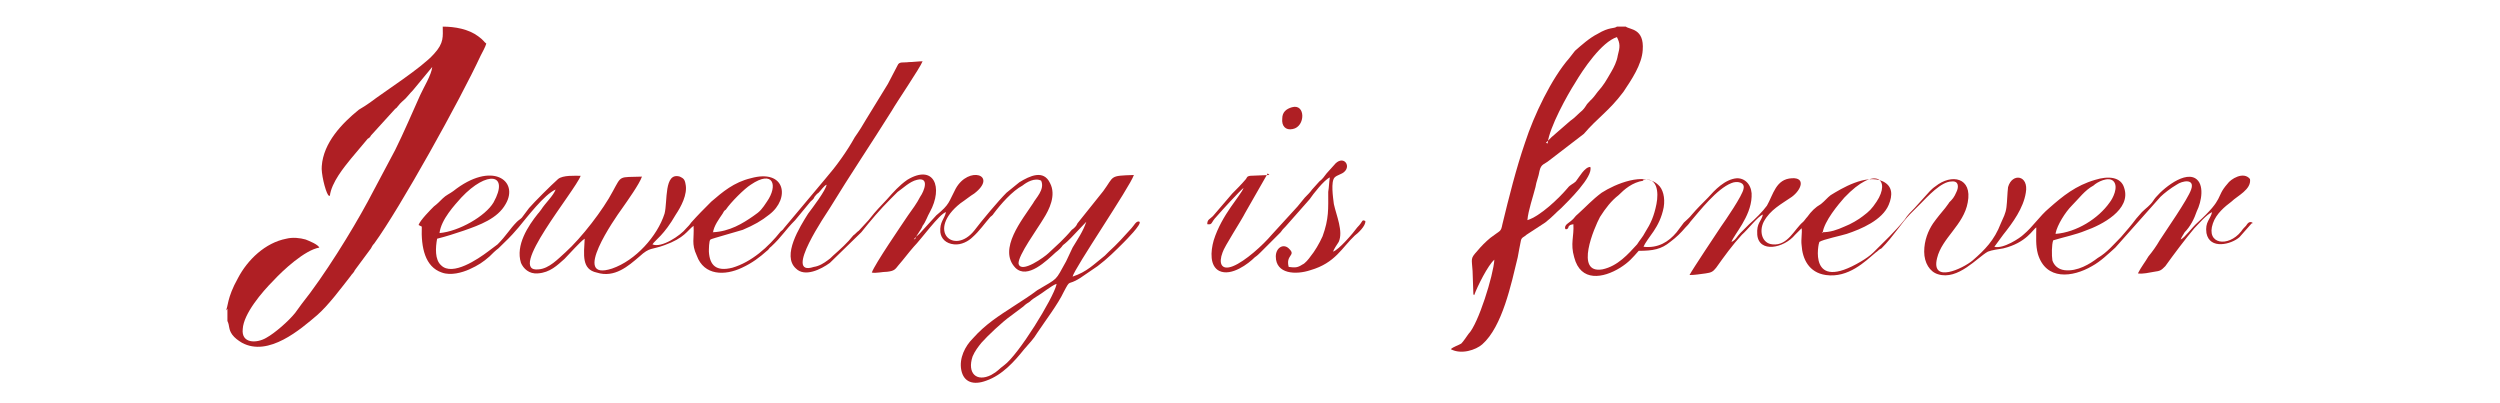
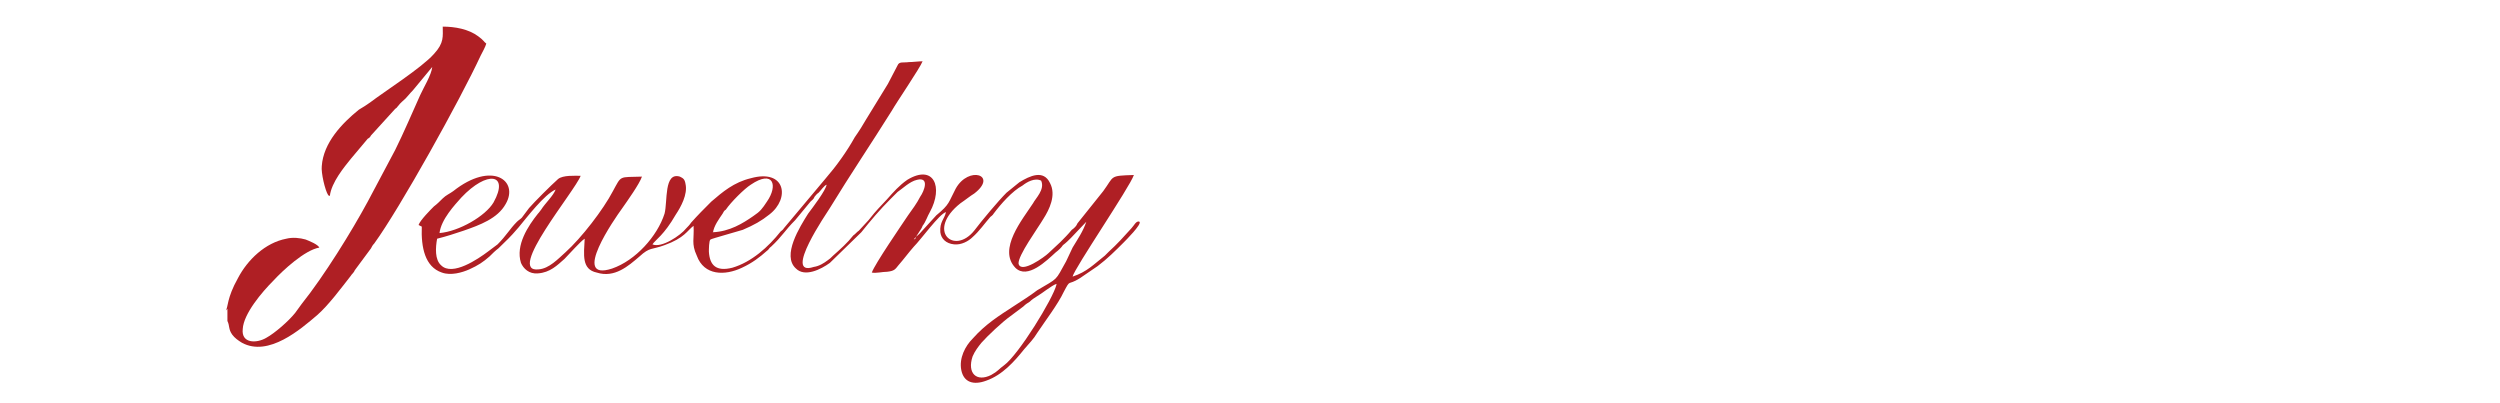
<svg xmlns="http://www.w3.org/2000/svg" xml:space="preserve" width="3.1in" height="0.5in" version="1.1" style="shape-rendering:geometricPrecision; text-rendering:geometricPrecision; image-rendering:optimizeQuality; fill-rule:evenodd; clip-rule:evenodd" viewBox="0 0 3100 500">
  <defs>
    <style type="text/css">
   
    .fil0 {fill:#AF1F24}
   
  </style>
  </defs>
  <g id="Layer_x0020_1">
    <g id="_1971401666224">
      <path class="fil0" d="M1310 353c-4,17 -47,87 -65,100 -7,5 -7,7 -16,12 -18,9 -30,-2 -23,-23 3,-7 7,-12 11,-17 7,-8 26,-26 36,-33l16 -12c3,-3 5,-4 8,-6 3,-3 5,-4 8,-6 7,-4 19,-14 25,-16zm41 -81c0,-1 0,-1 0,-1l0 2 0 -1zm-806 17c2,-17 19,-35 27,-44 32,-34 60,-30 40,6 -10,17 -43,36 -67,38zm339 0c1,-9 8,-18 12,-24 1,-2 2,-4 4,-5 6,-9 23,-26 31,-31 28,-19 34,1 20,21 -6,9 -8,12 -17,18 -13,9 -29,19 -50,20zm143 -60c0,1 0,0 0,0l0 0zm108 67c1,-4 8,-12 9,-16 4,-5 6,-12 9,-17 17,-31 5,-60 -28,-40 -10,7 -17,15 -25,24 -10,11 -12,12 -23,26 -4,4 -8,9 -12,13 -3,2 -4,4 -7,6 -7,9 -16,17 -25,25 -3,3 -4,4 -7,6 -4,3 -10,7 -17,8 -39,13 17,-68 20,-73 25,-41 52,-81 77,-121 5,-9 35,-53 38,-61 -5,0 -12,1 -17,1 -7,1 -12,-1 -14,4 -4,8 -8,15 -12,23l-27 44c-4,7 -9,15 -14,22 -10,18 -23,36 -36,51l-52 62c-1,2 -3,3 -4,4 -15,19 -36,38 -60,45 -20,5 -28,-3 -29,-20 0,-2 0,-14 2,-15 1,-1 34,-10 40,-12 14,-6 23,-11 33,-19 26,-20 20,-57 -23,-45 -21,5 -35,17 -49,29 -9,9 -17,17 -25,26 -2,3 -4,5 -6,7 -7,9 -31,25 -42,20 4,-6 14,-11 29,-37 6,-9 15,-25 12,-38 -1,-6 -3,-7 -7,-9 -20,-6 -15,31 -19,46 -9,28 -36,58 -65,68 -52,17 4,-63 12,-74 7,-10 22,-31 25,-40 -29,1 -25,-2 -36,18 -12,23 -39,58 -59,76 -9,8 -20,20 -33,21 -41,5 45,-97 52,-116 -7,0 -22,-1 -28,4 -9,8 -29,28 -36,36l-9 12c-2,2 -4,3 -6,5 -9,9 -13,17 -24,28l-12 9c-12,9 -44,31 -58,17 -8,-7 -7,-22 -5,-33 12,-3 21,-6 33,-10 20,-7 42,-15 52,-33 17,-29 -17,-54 -65,-16 -4,3 -9,5 -13,9 -4,4 -7,7 -11,10 -4,4 -17,17 -19,23 2,1 2,1 4,2 -1,26 4,50 25,57 11,4 25,0 34,-4 11,-5 17,-9 25,-16 4,-4 7,-7 11,-10 12,-12 13,-12 25,-26 10,-12 32,-41 46,-47 -3,8 -13,17 -18,25 -1,1 -2,3 -4,5 -12,15 -28,39 -21,61 3,7 10,14 21,13 15,-1 24,-10 33,-18 6,-6 20,-22 25,-25 -1,20 -4,38 15,42 22,7 39,-8 53,-20 13,-12 15,-8 31,-14 25,-9 28,-18 36,-24 1,16 -3,22 4,37 9,25 35,25 56,15 13,-6 22,-13 31,-21 2,-1 3,-4 5,-5 14,-13 17,-20 30,-33l19 -23c2,-2 4,-3 5,-6 2,-2 2,-3 5,-5 3,-3 7,-9 10,-10 -1,7 -17,28 -23,36 -10,16 -33,52 -15,68 11,11 31,1 42,-7l39 -38c12,-15 23,-28 36,-41l9 -9c6,-4 15,-13 24,-15 16,-4 9,14 4,21 -4,8 -10,16 -15,23 -8,12 -41,60 -45,71 6,1 13,-1 19,-1 9,-1 10,-3 14,-8 7,-8 12,-15 19,-23 9,-9 32,-41 40,-43 -2,9 -8,12 -7,25 1,8 7,14 17,15 9,1 18,-4 23,-9 8,-7 15,-17 22,-25 1,-1 3,-2 4,-4 9,-12 23,-28 36,-35 5,-4 15,-10 23,-6 5,11 -7,22 -10,28 -13,20 -44,57 -22,80 15,15 39,-9 50,-19 4,-3 7,-6 9,-9 4,-3 7,-6 10,-9l19 -20c-4,12 -11,22 -17,32 -3,6 -5,11 -8,17 -14,25 -9,20 -36,36 -9,7 -19,13 -28,19 -20,13 -36,23 -52,41 -9,9 -17,24 -14,39 3,15 15,19 31,13 20,-7 35,-24 47,-39 6,-7 12,-13 16,-20 10,-15 26,-36 33,-51 9,-17 4,-7 20,-17l22 -15c12,-9 22,-19 32,-29 3,-3 23,-23 20,-26 -4,-2 -7,5 -10,8 -9,10 -18,20 -28,29 -2,2 -3,3 -5,5 -14,11 -22,20 -40,26 2,-10 71,-111 76,-126 -31,1 -24,1 -38,20l-32 40c-1,3 -4,6 -7,8 -5,6 -9,10 -14,15l-15 14c-4,4 -34,26 -37,13 -1,-10 24,-44 31,-56 7,-11 16,-29 8,-44 -8,-17 -25,-9 -38,-1l-16 13c-10,10 -31,35 -40,47 -25,31 -60,0 -17,-34 6,-4 12,-9 17,-12 30,-23 -7,-35 -23,-6 -9,17 -7,19 -24,33l-21 23c-1,1 -6,5 -7,7z" />
      <path class="fil0" d="M282 383l0 15c3,6 1,10 6,17 3,4 7,7 12,10 33,18 73,-17 93,-34 14,-12 31,-35 42,-49 1,-2 4,-4 5,-7l20 -27c1,-2 2,-4 4,-6 32,-44 107,-179 132,-233 2,-4 6,-11 7,-15 -3,-2 -3,-4 -10,-9 -12,-9 -29,-12 -44,-12 0,12 2,20 -11,34 -15,17 -62,47 -79,60 -4,3 -9,6 -14,9 -21,17 -44,41 -46,70 -1,8 4,30 8,36 1,1 0,0 2,1 2,-17 18,-36 26,-46l21 -25c2,-1 3,-2 4,-4l30 -33c3,-2 2,-2 4,-4 2,-3 7,-7 9,-9 3,-3 5,-6 9,-10l24 -29c-1,10 -11,26 -15,35 -9,20 -21,48 -31,68l-34 64c-20,37 -54,92 -82,127l-8 11c-8,10 -25,25 -36,31 -12,7 -31,7 -29,-11 1,-19 24,-46 38,-60 12,-13 39,-38 57,-41 -2,-4 -12,-8 -17,-10 -7,-2 -16,-3 -24,-1 -26,5 -48,26 -60,49 -14,25 -12,36 -15,40z" />
-       <path class="fil0" d="M2037 223c18,-4 20,15 17,30 -3,15 -7,24 -14,35 -3,6 -7,10 -10,15 -11,12 -24,27 -43,31 -35,6 -10,-52 -3,-65 7,-11 14,-20 23,-27 7,-7 17,-16 31,-18zm223 66c2,-15 20,-36 27,-44 39,-41 58,-22 40,5 -6,9 -9,12 -17,18 -5,4 -15,10 -23,13 -9,4 -17,7 -28,7zm289 0c2,-10 12,-26 20,-34 9,-9 16,-19 27,-25 4,-4 19,-12 25,-5 6,7 -1,21 -5,26 -14,20 -41,37 -67,39zm244 -12l0 -1c-4,-2 -6,1 -8,4 -2,2 -4,4 -6,7 -16,20 -44,16 -35,-10 4,-12 15,-21 23,-27 7,-7 25,-15 23,-28 -8,-10 -24,0 -28,6 -15,17 -3,17 -37,48 -7,6 -16,19 -21,21 1,-3 4,-7 5,-9 7,-7 12,-17 15,-26 6,-12 10,-34 -2,-41 -16,-9 -46,18 -52,28 -4,6 -9,9 -14,14l-7 8c-6,8 -12,15 -19,23 -9,9 -17,19 -29,26 -9,7 -25,17 -41,15 -8,-1 -13,-6 -15,-12 -1,-6 -1,-20 1,-25 13,-4 28,-7 40,-12 20,-7 57,-26 48,-53 -4,-14 -20,-15 -36,-10 -24,7 -40,20 -57,35 -12,10 -20,23 -32,33 -4,4 -25,18 -36,15 0,0 0,0 0,0l11 -15c12,-15 25,-33 28,-52 4,-22 -17,-25 -22,-7 -1,8 -1,17 -2,25 -1,8 -4,13 -7,20 -8,21 -20,33 -35,46 -12,10 -52,29 -44,-3 6,-25 33,-41 38,-69 6,-31 -20,-36 -40,-20 -3,2 -5,4 -7,6l-19 21c-4,4 -9,9 -12,14 -12,15 -26,28 -39,41 -4,4 -10,8 -15,11 -67,40 -53,-23 -52,-24 4,-3 28,-8 34,-10 18,-6 44,-17 52,-36 5,-12 5,-23 -7,-29 -21,-10 -52,9 -65,17 -4,3 -7,7 -12,11 -7,4 -12,9 -17,16 -2,2 -3,4 -5,6 -11,9 -19,30 -38,28 -13,-1 -17,-16 -11,-28 8,-15 22,-22 35,-31 12,-9 17,-24 0,-23 -20,1 -23,20 -31,34 -5,7 -15,17 -22,23 -4,4 -7,7 -11,11 -4,4 -6,9 -11,11 3,-9 24,-31 25,-56 1,-12 -6,-23 -18,-23 -15,1 -28,15 -36,24 -7,7 -14,14 -20,21 -3,4 -7,7 -10,10l-9 12c-10,12 -23,20 -41,18 5,-12 20,-23 25,-49 2,-12 -1,-23 -7,-28 -17,-16 -53,-1 -70,10 -12,9 -19,17 -29,26 -5,4 -4,5 -9,9 -2,2 -9,5 -7,10 2,1 4,-1 4,-3 2,-2 1,-2 6,-3 1,15 -4,24 1,41 8,31 36,26 57,13 11,-7 15,-12 23,-21 18,0 28,-2 39,-11 8,-6 13,-11 19,-18 2,-2 4,-4 6,-7 12,-14 33,-41 51,-48 7,-3 17,-1 15,7 -1,8 -23,40 -28,47 -4,6 -36,54 -39,60 7,0 12,-1 20,-2 7,-1 9,-2 13,-7 10,-14 20,-28 32,-41 7,-6 20,-23 26,-25 -2,9 -8,10 -7,25 2,23 33,17 47,0 1,-1 3,-3 4,-4l4 -4c1,5 -1,14 0,21 1,17 9,34 30,37 28,4 49,-17 62,-28 2,-1 4,-4 7,-5 15,-15 25,-32 36,-43 4,-4 8,-8 12,-12 9,-9 26,-28 39,-28 9,-1 9,7 6,13 -3,7 -5,9 -9,13 -1,2 -3,4 -5,7 -5,6 -10,12 -15,19 -6,9 -11,21 -11,35 0,14 7,25 17,28 25,8 49,-21 62,-28 5,-2 13,-3 19,-4 29,-7 37,-24 41,-26 0,12 -1,22 2,33 10,33 43,29 67,15 11,-6 20,-15 29,-23l56 -63c4,-4 13,-11 20,-15 7,-5 23,-8 18,6 -4,12 -32,52 -39,63 -4,7 -9,14 -14,20 -4,7 -9,13 -13,21 6,1 14,-1 20,-2 8,-1 9,-2 14,-7 10,-14 25,-34 36,-47 5,-5 15,-17 22,-20 -2,9 -9,12 -7,26 4,21 31,14 41,5l15 -17z" />
-       <path class="fil0" d="M1919 178c2,-20 25,-61 34,-75 10,-17 33,-51 52,-57 4,8 4,12 1,23 -1,7 -5,15 -8,20 -7,12 -9,16 -17,25 -8,11 -6,7 -13,15 -2,3 -3,5 -6,8 -5,4 -9,9 -15,13l-23 20c-3,3 -4,4 -7,7zm96 -145l-10 0c-4,3 -9,0 -24,9 -10,5 -20,14 -28,21l-7 9c-22,25 -44,71 -55,105 -11,32 -20,68 -28,101 -2,10 -2,7 -15,17 -6,5 -11,10 -16,16 -9,10 -7,9 -6,25 0,4 1,25 1,29l1 1c4,-11 17,-37 25,-44 -1,19 -20,80 -32,92 -3,4 -6,9 -9,12 -3,2 -10,4 -13,7 13,7 31,1 39,-6 25,-22 36,-75 44,-108 1,-5 3,-17 4,-21 1,-4 4,-4 7,-7l23 -15c9,-7 13,-12 20,-18 8,-8 40,-39 36,-51 -7,0 -14,13 -18,18 -3,3 -7,4 -10,8 -11,13 -34,35 -50,40 1,-12 7,-29 10,-41 1,-7 4,-13 5,-20 2,-9 6,-8 12,-13 4,-3 39,-30 43,-33 17,-20 31,-28 49,-52 10,-15 23,-34 24,-52 2,-27 -16,-25 -21,-29z" />
-       <path class="fil0" d="M1653 312l0 0c0,0 0,0 0,0zm-79 -95l-24 1c-4,1 -3,1 -5,4 -6,7 -11,12 -17,18l-24 28c-4,4 -7,4 -7,10 7,1 4,-2 12,-10 6,-7 28,-31 33,-35 -3,9 -27,33 -37,65 -4,14 -5,32 7,38 15,7 36,-9 44,-17 3,-2 5,-4 7,-6l25 -25c2,-3 3,-4 6,-7l30 -34c4,-6 18,-24 25,-27 -1,6 -1,12 -2,18 0,21 1,33 -7,55 -4,9 -10,19 -15,25 -2,3 -7,9 -10,10 -6,4 -9,4 -17,3 -4,-15 9,-14 1,-22 -7,-8 -17,-2 -17,9 0,22 25,23 43,17 31,-9 39,-28 55,-43 3,-2 14,-12 13,-18 -5,-2 -2,0 -10,8 -5,7 -23,28 -30,30 1,-3 5,-9 7,-12 6,-13 -3,-33 -6,-47 -1,-8 -4,-28 1,-33 3,-3 9,-4 12,-7 9,-8 -2,-22 -13,-8l-9 10c-3,4 -5,7 -9,10l-9 10c-2,3 -6,7 -9,10 -3,4 -6,7 -9,11l-32 35c-11,13 -33,33 -48,39 -15,6 -18,-4 -13,-17 2,-7 23,-39 28,-49l28 -49z" />
-       <path class="fil0" d="M1602 133c-7,2 -12,6 -12,14 -1,9 4,15 13,13 16,-3 16,-32 -1,-27z" />
    </g>
  </g>
</svg>